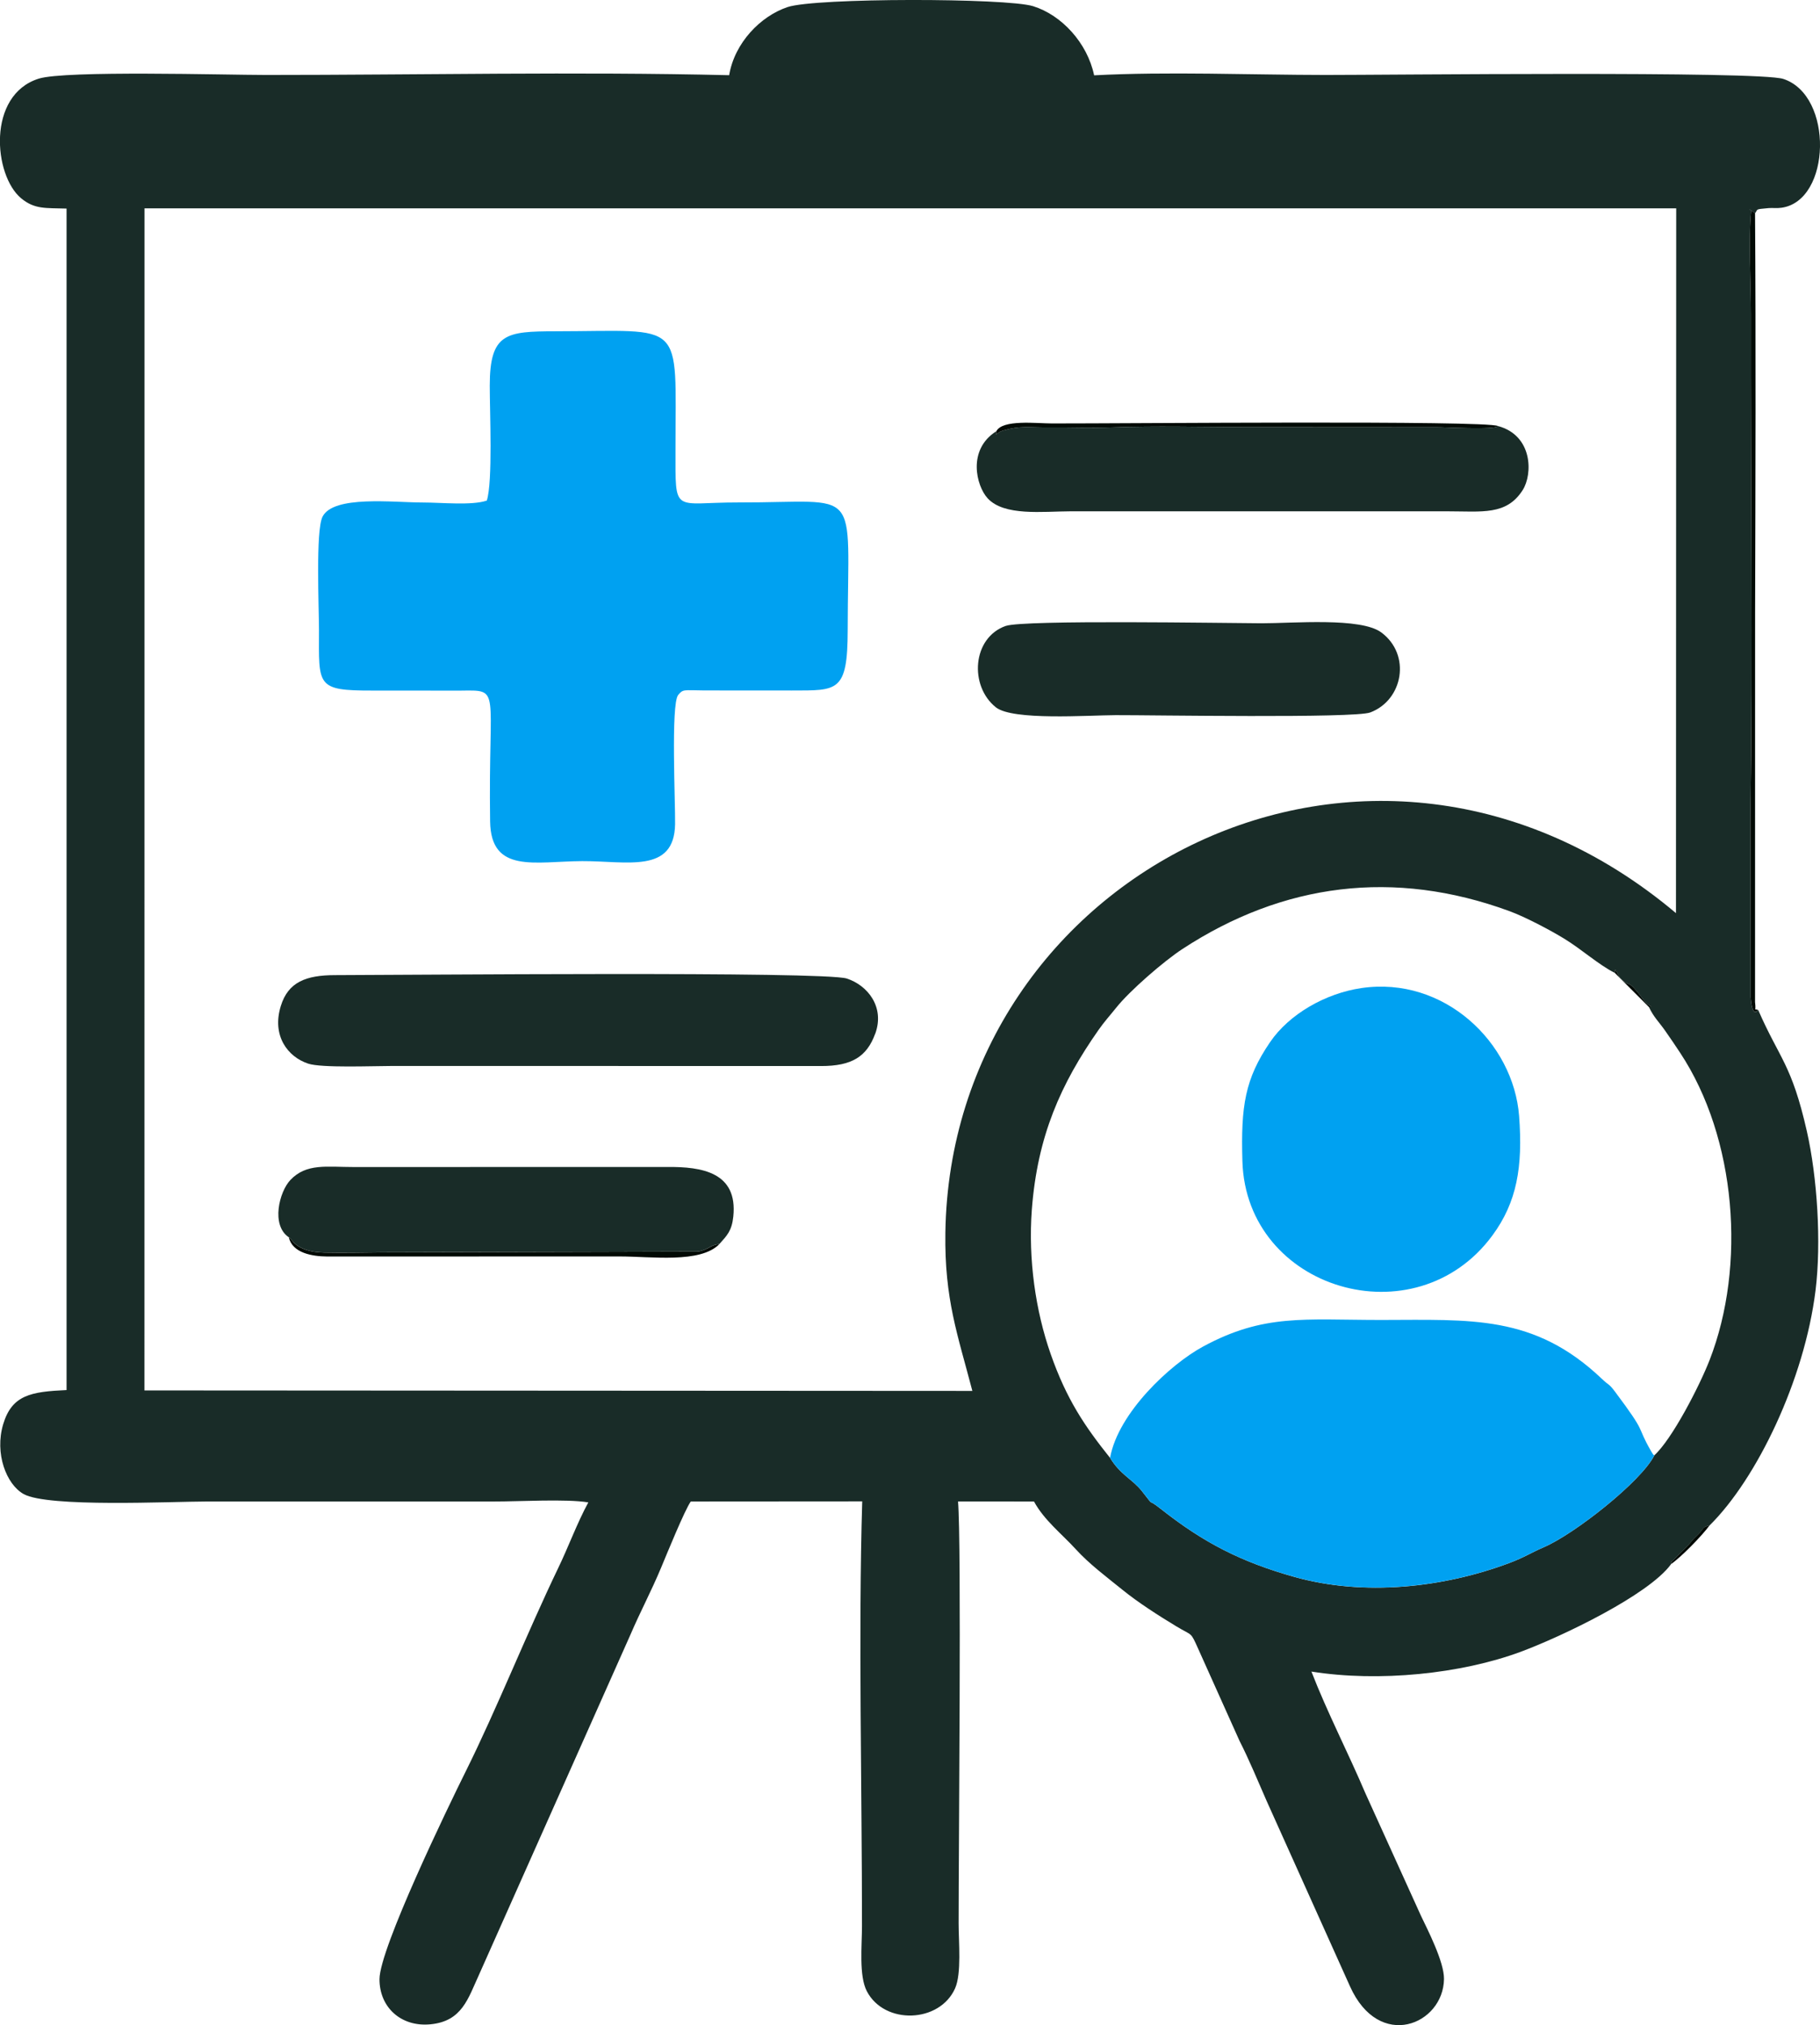
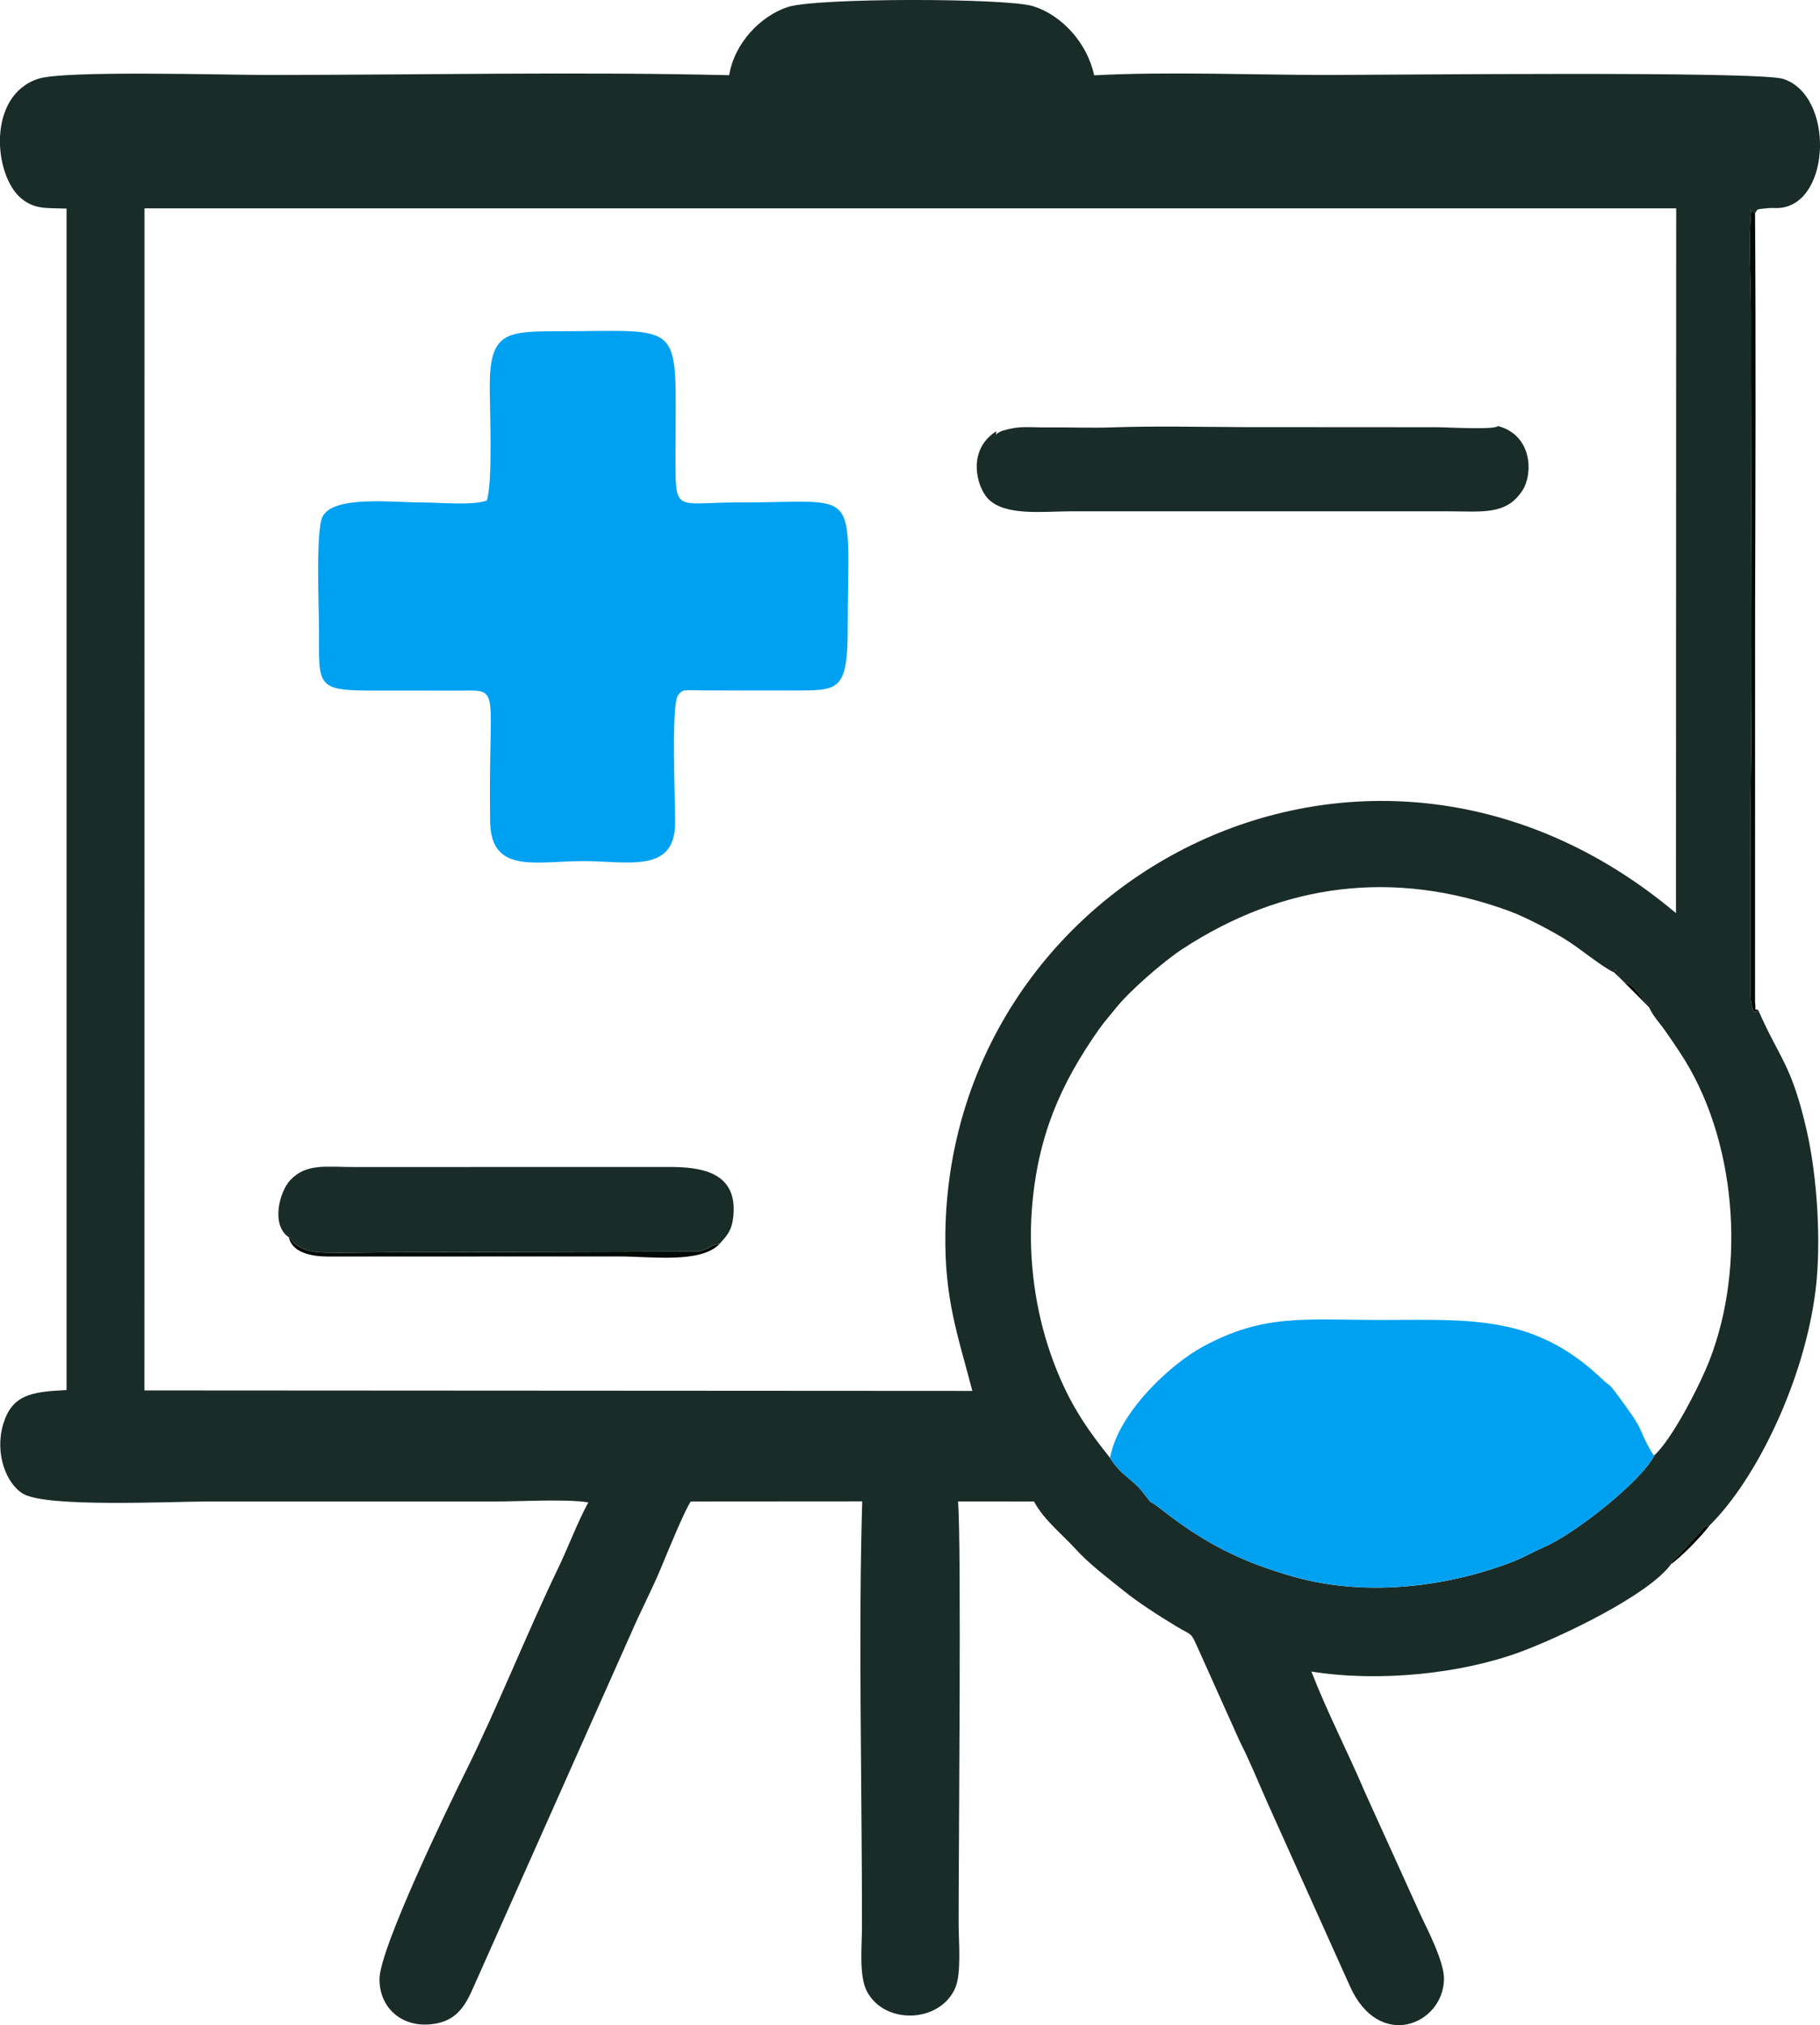
<svg xmlns="http://www.w3.org/2000/svg" xml:space="preserve" width="24.39mm" height="27.132mm" version="1.1" style="shape-rendering:geometricPrecision; text-rendering:geometricPrecision; image-rendering:optimizeQuality; fill-rule:evenodd; clip-rule:evenodd" viewBox="0 0 303.54 337.67">
  <defs>
    <style type="text/css">
   
    .fil1 {fill:#00A1F1}
    .fil2 {fill:#00A1F1}
    .fil3 {fill:#010A05}
    .fil0 {fill:#192C28}
   
  </style>
  </defs>
  <g id="Capa_x0020_1">
    <g id="_2732173127840">
      <path class="fil0" d="M275.9 242.71c-2.27,4.42 -13.35,13.11 -18.41,15.28 -2.13,0.92 -3.3,1.72 -5.76,2.64 -11.07,4.15 -24.26,5.56 -35.8,2.33 -8.97,-2.51 -15.23,-5.75 -22.3,-11.33 -2.77,-2.19 -0.69,0.14 -3.2,-3.01 -1.59,-2 -3.55,-2.67 -5.29,-5.52 -4.2,-5.25 -7.25,-9.73 -9.91,-17.33 -2.51,-7.16 -3.76,-15.73 -3.14,-24.06 0.93,-12.26 4.82,-20.98 11.13,-29.98 0.98,-1.4 1.88,-2.37 2.95,-3.71 2.24,-2.81 7.9,-7.72 11.01,-9.76 16.81,-11.01 35.33,-13.39 54.55,-6.34 2.73,1 6.91,3.23 9.12,4.58 2.95,1.8 5.81,4.4 8.46,5.72 0.01,-1.37 0.38,0.39 1.06,1.03 1.73,1.63 0.87,-0.36 3.72,3.45 0.96,1.29 1.83,1.1 0.93,1.24 0.82,1.72 1.64,2.42 2.71,3.95 1.01,1.45 1.55,2.24 2.5,3.68 9.39,14.22 11.01,35.5 4.91,51.19 -1.68,4.33 -6.28,13.26 -9.26,15.94zm-113.72 -10.78l-138.09 -0.08 0.01 -197.11 255.46 -0 -0.04 117.52c-50.95,-42.87 -120.99,-6.55 -121.85,53.32 -0.16,11.07 2.05,16.96 4.5,26.35zm116.5 28.89c0.46,-1.05 -0.56,0.3 0.45,-0.71l2.64 -2.68c0.81,-0.98 0.62,-0.77 1.46,-1.59 1.21,-1.18 0.46,-1.05 1.92,-1.5 7.82,-7.73 15.79,-24.18 17.65,-39.17 0.99,-8 0.28,-18.92 -1.45,-26.54 -2.55,-11.23 -4.55,-12.04 -8.12,-20.23 -0.05,0.01 -0.99,1.6 -1.25,-2.15l-0.04 -29.73c0.41,-27.69 0.03,-56.36 0.08,-84.12 0.01,-5.14 -0.45,-12.49 0.05,-17.27 -0.03,0.01 -0.78,-0.59 0.09,0.03l0.55 0.41c0.54,-0.7 -0.14,-0.66 2.27,-0.87 0.74,-0.06 1.25,0.07 2.16,-0.06 8.26,-1.18 8.72,-18.72 0.28,-21.48 -4.14,-1.35 -66.68,-0.65 -76.37,-0.66 -12.38,-0.01 -26.39,-0.59 -38.57,0.06 -1.14,-5.43 -5.44,-10.06 -10.18,-11.53 -4.44,-1.38 -36.27,-1.42 -40.95,0.15 -4.51,1.51 -8.84,5.96 -9.74,11.36 -25.46,-0.61 -51.68,-0.04 -77.23,-0.04 -6.73,-0 -33.45,-0.78 -37.91,0.61 -8.71,2.73 -7.54,16.14 -2.95,19.95 2.25,1.87 4.08,1.61 7.58,1.72l0 197.01c-5.94,0.27 -9.1,0.81 -10.57,5.69 -1.46,4.89 0.53,10.04 3.41,11.65 4.06,2.26 24.46,1.25 30.69,1.24l47.82 -0c4.17,0.01 11.95,-0.46 15.67,0.15 -1.85,3.39 -3.3,7.38 -5.02,10.94 -5.23,10.87 -10.29,23.59 -15.36,33.78 -2.96,5.95 -14.42,29.63 -14.45,34.77 -0.02,4.69 3.58,8.01 8.49,7.54 5.3,-0.51 6.27,-4.28 8.14,-8.34l25.24 -56.67c1.72,-4 3.44,-7.16 5.13,-11.21 0.85,-2.04 3.93,-9.6 4.92,-10.96l28.59 -0.02c-0.66,21.8 -0.03,48.13 -0.04,70.79 -0,3.26 -0.54,8.33 0.82,10.91 2.95,5.62 12.13,5.3 14.71,-0.5 1.1,-2.49 0.59,-7.7 0.59,-10.85 -0.01,-11.4 0.49,-63.68 -0.1,-70.34l12.67 0.01c1.69,3.13 4.67,5.43 6.95,7.94 2.29,2.51 5.13,4.62 7.81,6.79 2.61,2.12 6.02,4.3 8.98,6.09 2.77,1.67 2.32,0.8 3.68,3.82l6.86 15.28c1.57,3.07 3.13,6.84 4.54,10.06l13.87 30.84c4.86,10.89 15.58,6.41 15.69,-1.19 0.04,-2.89 -2.81,-8.37 -3.86,-10.59l-9.25 -20.39c-2.84,-6.69 -6.35,-13.45 -9,-20.29 11.27,1.79 24.95,0.39 34.91,-3.3 6.81,-2.53 21.28,-9.44 25.05,-14.58z" />
      <path class="fil1" d="M81.68 64.35c-0,4.38 0.52,15.93 -0.49,19.12 -2.49,0.85 -7.54,0.32 -10.68,0.32 -4.92,-0 -14.9,-1.24 -16.72,2.37 -1.17,2.32 -0.59,15.28 -0.59,18.92 -0.01,9.26 -0.53,10.09 8.9,10.07l14.62 0.01c7.01,-0.07 4.69,-0.75 5.02,21.82 0.13,8.74 7.49,6.65 15.34,6.61 7.5,-0.03 15.37,2.13 15.51,-6.16 0.06,-3.43 -0.72,-19.96 0.51,-21.54 0.85,-0.99 0.8,-0.8 4.34,-0.76l14.62 0.01c7.6,-0.02 9.31,0.35 9.32,-10.07 0.03,-24.58 2.53,-21.24 -18.18,-21.29 -11.02,-0.02 -10.54,2.16 -10.54,-8.82 0,-21.92 1.75,-19.75 -20.01,-19.72 -8.29,0.01 -10.96,0.32 -10.97,9.09z" />
      <path class="fil2" d="M185.14 243.09c1.74,2.85 3.7,3.53 5.29,5.52 2.5,3.15 0.42,0.82 3.2,3.01 7.07,5.59 13.33,8.83 22.3,11.33 11.55,3.23 24.73,1.81 35.8,-2.33 2.46,-0.92 3.63,-1.72 5.76,-2.64 5.06,-2.17 16.14,-10.86 18.41,-15.28 -0.19,-0.18 -0.2,-0.15 -0.52,-0.7 -2.65,-4.61 -0.48,-2.53 -6.02,-9.93 -1.09,-1.45 -0.9,-0.91 -2.23,-2.18 -11.28,-10.71 -21.81,-9.8 -36.78,-9.79 -12.82,0 -19.54,-1.07 -29.71,4.44 -5.47,2.96 -14.15,11.04 -15.5,18.54z" />
-       <path class="fil2" d="M227.05 164.76c-5.94,0.87 -12.02,4.31 -15.23,9.02 -4.19,6.14 -4.88,10.67 -4.61,19.87 0.65,21.45 28.87,29.79 41.7,12.35 4.07,-5.53 5.09,-11.41 4.45,-19.89 -0.93,-12.25 -12.49,-23.38 -26.31,-21.35z" />
-       <path class="fil0" d="M145.97 172.38c1.64,-4.49 -1.3,-8.1 -4.74,-9.21 -3.86,-1.24 -73.87,-0.58 -85.33,-0.57 -4.92,0 -7.85,1.19 -9.07,5.15 -1.52,4.93 1.12,8.47 4.57,9.61 2.24,0.74 10.83,0.39 13.8,0.39 9.59,0 19.19,0.01 28.78,0l42.95 0.01c5.14,0.01 7.64,-1.57 9.03,-5.38z" />
      <path class="fil0" d="M166.15 71.92c-4.86,3.08 -3.32,9.09 -1.45,11.15 2.76,3.04 9.21,2.2 13.85,2.19l62.87 0c5.77,0 9.82,0.71 12.53,-3.53 1.7,-2.66 1.71,-9.12 -4.11,-10.69 -0.46,0.69 -9.19,0.17 -10.19,0.2l-32.32 -0.02c-7.22,-0.03 -14.72,-0.2 -21.69,0.04 -3.62,0.13 -6.98,-0.02 -10.63,0.01 -3.63,0.04 -4.77,-0.33 -7.67,0.51 -1.49,0.43 -1.18,1.25 -1.19,0.14z" />
-       <path class="fil0" d="M167.77 104.36c-5.64,1.95 -6.15,10.04 -1.67,13.59 2.82,2.23 15.31,1.32 19.97,1.3 5.89,-0.02 39.79,0.55 42.46,-0.45 5.49,-2.06 6.85,-9.63 1.85,-13.34 -3.43,-2.55 -14.76,-1.52 -19.96,-1.53 -6.07,-0.02 -39.64,-0.6 -42.66,0.44z" />
      <path class="fil0" d="M48.17 206.31c0.43,0 0.88,2.45 5.94,2.55 3.26,0.07 6.53,-0 9.76,-0.04l52.62 -0.14c1.92,-0.41 1.87,-1.07 3.49,-1.24 1.29,-1.44 2.07,-2.21 2.32,-4.58 0.77,-7.39 -5.24,-8.33 -11.05,-8.27l-52.25 0.01c-4.53,-0 -7.91,-0.66 -10.58,2.17 -1.84,1.95 -3.26,7.52 -0.26,9.54z" />
      <path class="fil3" d="M293.23 168.4c-0.81,-0.27 -0.3,0.45 -0.52,-1.3l0.01 -65.12c0.06,-22.11 0.14,-44.32 -0.01,-66.42l-0.55 -0.41c-0.87,-0.62 -0.12,-0.02 -0.09,-0.03 -0.5,4.78 -0.04,12.13 -0.05,17.27 -0.05,27.77 0.33,56.43 -0.08,84.12l0.04 29.73c0.26,3.74 1.19,2.16 1.25,2.15z" />
-       <path class="fil3" d="M166.15 71.92c0,1.11 -0.3,0.29 1.19,-0.14 2.9,-0.84 4.04,-0.47 7.67,-0.51 3.64,-0.04 7.01,0.12 10.63,-0.01 6.98,-0.25 14.47,-0.07 21.69,-0.04l32.32 0.02c0.99,-0.03 9.73,0.49 10.19,-0.2 -2.08,-0.97 -62.42,-0.41 -74.38,-0.43 -2.59,-0 -8.31,-0.71 -9.3,1.32z" />
      <path class="fil3" d="M119.98 207.45c-1.61,0.17 -1.57,0.83 -3.49,1.24l-52.62 0.14c-3.23,0.03 -6.5,0.11 -9.76,0.04 -5.07,-0.1 -5.51,-2.55 -5.94,-2.55 0.59,2.62 3.88,3.18 6.39,3.2l48.72 -0.01c5.35,-0.01 13.51,1.2 16.7,-2.06z" />
      <path class="fil3" d="M278.68 260.82c1.73,-1.19 5.2,-4.76 6.46,-6.48 -1.46,0.44 -0.71,0.31 -1.92,1.5 -0.84,0.82 -0.65,0.61 -1.46,1.59l-2.64 2.68c-1.01,1.01 0.01,-0.34 -0.45,0.71z" />
      <path class="fil3" d="M275.03 167.95c0.9,-0.14 0.03,0.05 -0.93,-1.24 -2.85,-3.82 -2,-1.83 -3.72,-3.45 -0.68,-0.64 -1.06,-2.4 -1.06,-1.03l5.72 5.72z" />
    </g>
  </g>
</svg>